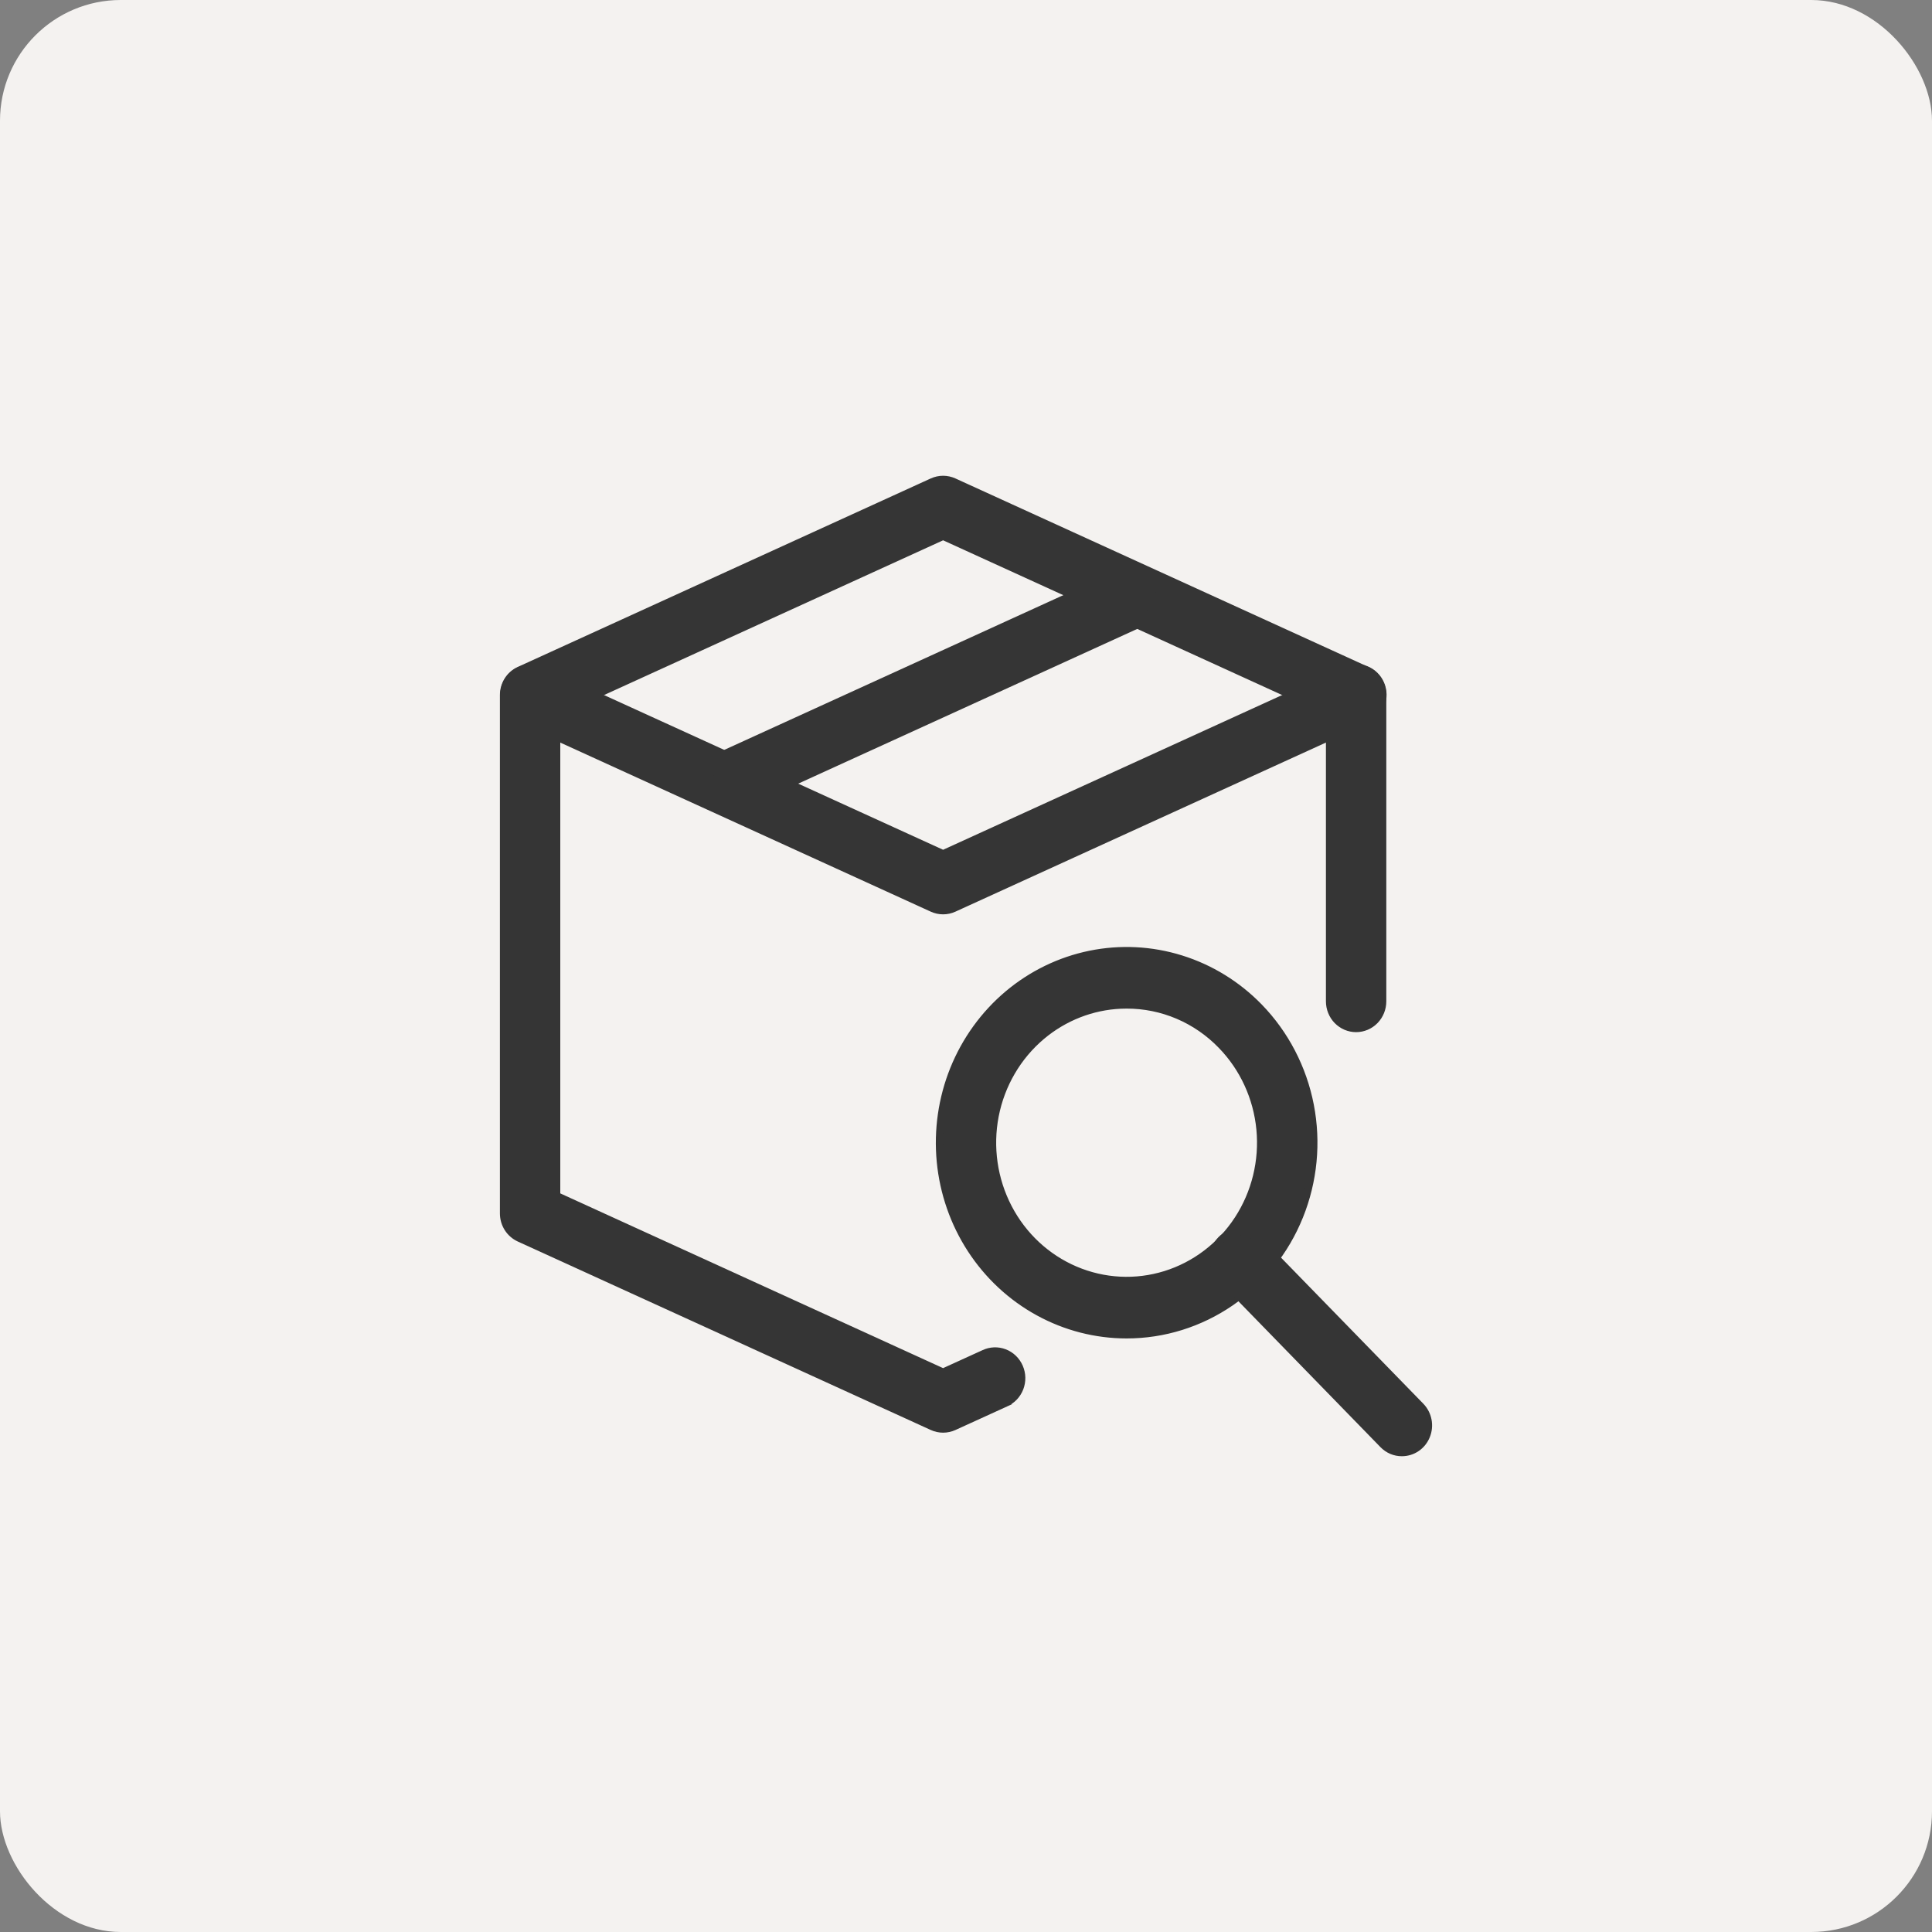
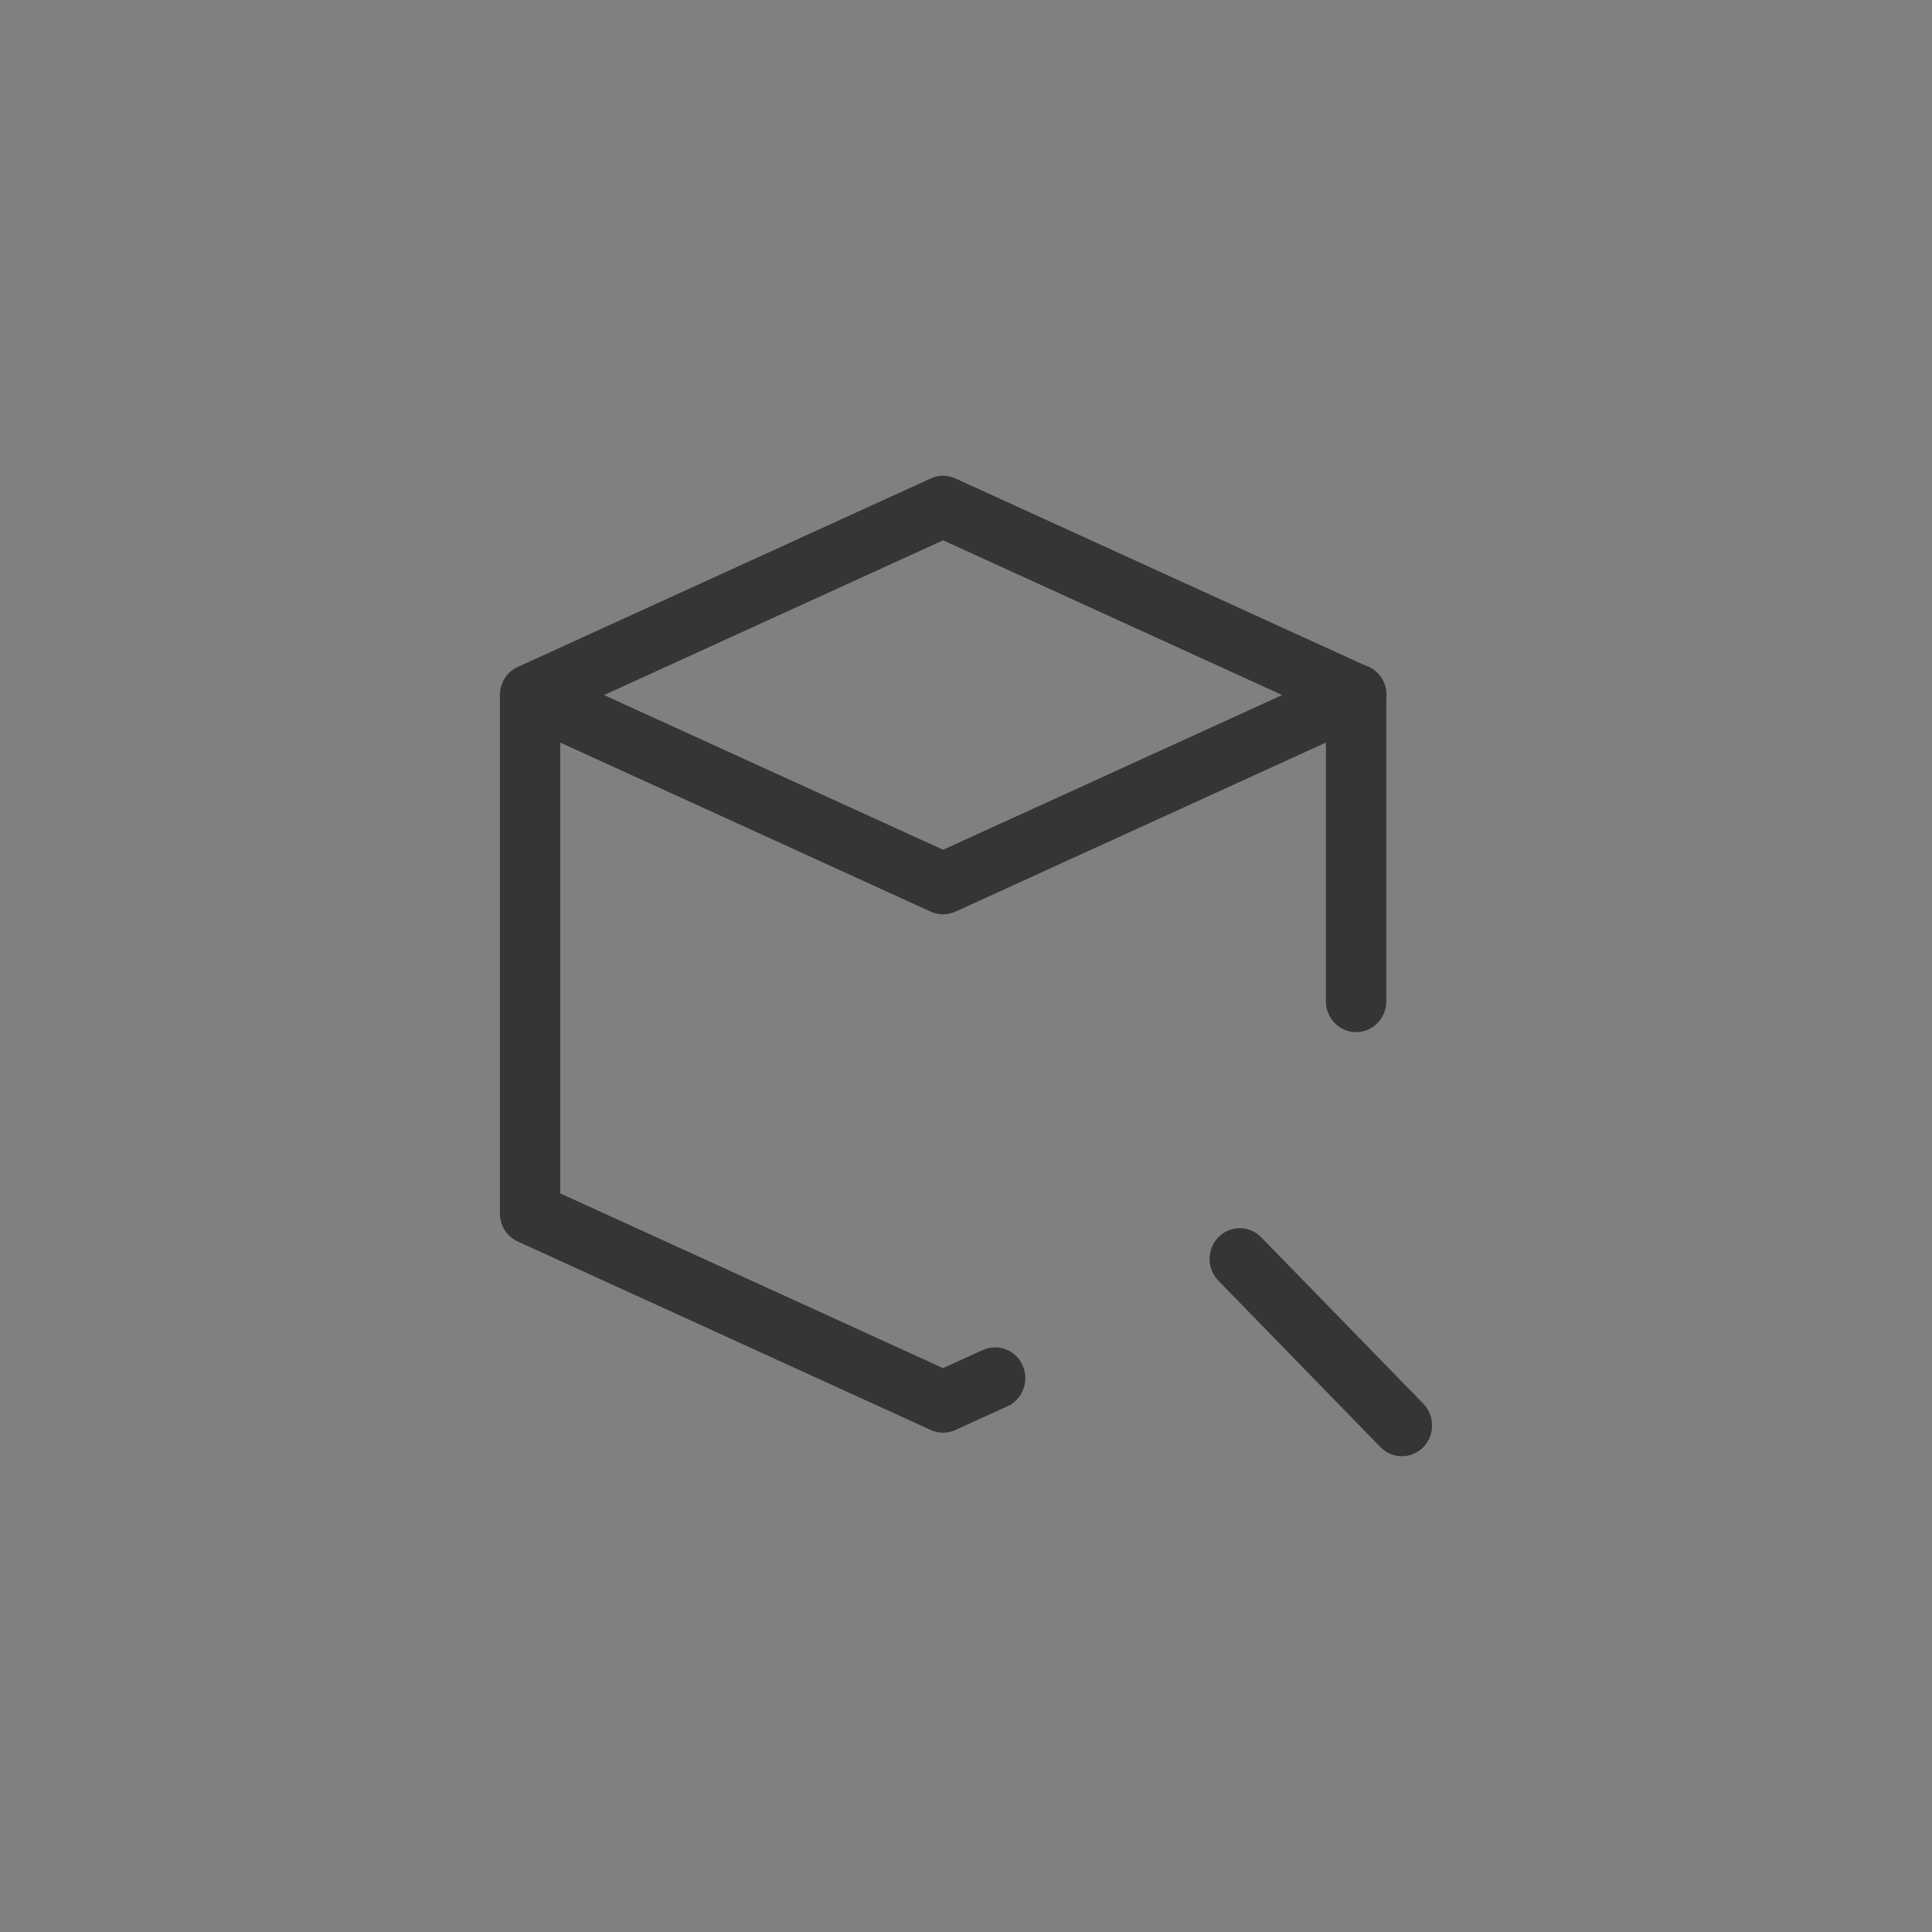
<svg xmlns="http://www.w3.org/2000/svg" width="80" height="80" viewBox="0 0 80 80" fill="none">
  <rect x="0" y="0" width="80" height="80" fill="#808080" stroke="none" />
-   <rect width="80" height="80" rx="5" fill="#F4F2F0" />
-   <path d="M56.126 27.65C56.272 27.645 56.417 27.67 56.554 27.723C56.69 27.776 56.816 27.855 56.922 27.958C57.028 28.061 57.112 28.183 57.171 28.319C57.23 28.455 57.261 28.602 57.265 28.75C57.268 28.898 57.242 29.046 57.19 29.185C57.137 29.323 57.058 29.45 56.957 29.557C56.856 29.663 56.735 29.748 56.602 29.808L39.5 37.613C39.359 37.678 39.206 37.711 39.052 37.711C38.897 37.711 38.745 37.678 38.603 37.613L21.502 29.809L21.5 29.808C21.237 29.683 21.033 29.458 20.932 29.182C20.83 28.906 20.839 28.6 20.956 28.33C21.073 28.06 21.29 27.847 21.56 27.738C21.796 27.643 22.056 27.635 22.296 27.713L22.396 27.752L22.398 27.753L39.052 35.352L55.705 27.753C55.837 27.691 55.98 27.656 56.126 27.65Z" fill="#353535" stroke="#353535" stroke-width="0.3" />
-   <path d="M45.139 39.515C46.389 39.26 47.682 39.325 48.902 39.706C50.123 40.086 51.233 40.769 52.134 41.694C53.217 42.807 53.955 44.224 54.254 45.766C54.553 47.308 54.399 48.907 53.812 50.36C53.226 51.813 52.233 53.056 50.959 53.93C49.684 54.805 48.186 55.272 46.652 55.272C45.377 55.272 44.121 54.949 42.997 54.331C41.873 53.715 40.914 52.822 40.206 51.735C39.498 50.647 39.063 49.397 38.938 48.096C38.814 46.795 39.003 45.482 39.49 44.274C39.978 43.066 40.748 42 41.733 41.169C42.719 40.339 43.888 39.771 45.139 39.515ZM46.412 41.619C45.215 41.671 44.063 42.121 43.132 42.905C42.139 43.741 41.458 44.906 41.206 46.201C40.955 47.496 41.149 48.84 41.754 50.004C42.359 51.169 43.339 52.08 44.524 52.585C45.71 53.09 47.029 53.158 48.257 52.776C49.485 52.394 50.547 51.587 51.262 50.49C51.976 49.393 52.299 48.075 52.174 46.761C52.048 45.447 51.483 44.218 50.575 43.285C50.061 42.753 49.45 42.332 48.776 42.045C48.103 41.759 47.381 41.612 46.652 41.614L46.412 41.619Z" fill="#353535" stroke="#353535" stroke-width="0.3" />
+   <path d="M56.126 27.65C56.272 27.645 56.417 27.67 56.554 27.723C56.69 27.776 56.816 27.855 56.922 27.958C57.028 28.061 57.112 28.183 57.171 28.319C57.23 28.455 57.261 28.602 57.265 28.75C57.268 28.898 57.242 29.046 57.19 29.185C57.137 29.323 57.058 29.45 56.957 29.557C56.856 29.663 56.735 29.748 56.602 29.808L39.5 37.613C39.359 37.678 39.206 37.711 39.052 37.711C38.897 37.711 38.745 37.678 38.603 37.613L21.502 29.809L21.5 29.808C21.237 29.683 21.033 29.458 20.932 29.182C21.073 28.06 21.29 27.847 21.56 27.738C21.796 27.643 22.056 27.635 22.296 27.713L22.396 27.752L22.398 27.753L39.052 35.352L55.705 27.753C55.837 27.691 55.98 27.656 56.126 27.65Z" fill="#353535" stroke="#353535" stroke-width="0.3" />
  <path d="M51.349 51.005C51.496 51.007 51.642 51.039 51.776 51.099C51.91 51.158 52.029 51.245 52.13 51.352L58.83 58.23C58.983 58.388 59.087 58.588 59.129 58.806C59.171 59.023 59.149 59.249 59.066 59.454C58.984 59.659 58.844 59.835 58.663 59.959C58.482 60.083 58.268 60.149 58.05 60.149C57.905 60.15 57.761 60.121 57.628 60.065C57.494 60.008 57.372 59.924 57.27 59.819L50.572 52.94V52.94C50.468 52.836 50.385 52.713 50.327 52.577C50.269 52.44 50.238 52.293 50.236 52.144C50.235 51.994 50.262 51.846 50.317 51.707C50.372 51.569 50.454 51.442 50.558 51.336C50.661 51.23 50.784 51.146 50.92 51.089C51.056 51.032 51.202 51.003 51.349 51.005Z" fill="#353535" stroke="#353535" stroke-width="0.3" />
  <path d="M39.052 19.85C39.206 19.85 39.359 19.884 39.5 19.948L56.602 27.753C56.796 27.842 56.962 27.986 57.077 28.169C57.192 28.351 57.254 28.564 57.254 28.78V41.463C57.254 41.76 57.139 42.046 56.933 42.258C56.727 42.469 56.446 42.589 56.153 42.589C55.86 42.589 55.58 42.469 55.374 42.258C55.168 42.046 55.054 41.76 55.054 41.463V29.511L39.052 22.208L23.05 29.511V49.512L39.051 56.816L40.741 56.046C40.873 55.983 41.016 55.947 41.162 55.941C41.309 55.935 41.455 55.959 41.593 56.012C41.73 56.064 41.856 56.145 41.962 56.248C42.068 56.351 42.153 56.474 42.212 56.61C42.271 56.747 42.304 56.894 42.307 57.043C42.31 57.192 42.283 57.341 42.23 57.48C42.176 57.618 42.096 57.745 41.994 57.852C41.893 57.958 41.771 58.042 41.637 58.101L41.638 58.102L39.5 59.077C39.359 59.141 39.206 59.174 39.052 59.174C38.897 59.174 38.745 59.141 38.603 59.076L21.502 51.272C21.307 51.182 21.142 51.038 21.026 50.855C20.911 50.673 20.85 50.461 20.85 50.244V28.78C20.85 28.564 20.911 28.351 21.026 28.169C21.142 27.986 21.307 27.842 21.502 27.753L38.603 19.948C38.745 19.884 38.897 19.85 39.052 19.85Z" fill="#353535" stroke="#353535" stroke-width="0.3" />
-   <path d="M46.203 23.817C46.47 23.695 46.775 23.688 47.048 23.795C47.321 23.903 47.539 24.117 47.657 24.389C47.775 24.661 47.783 24.971 47.679 25.248C47.575 25.526 47.367 25.752 47.1 25.873L30.948 33.245C30.808 33.309 30.655 33.342 30.501 33.342H30.5C30.247 33.342 30.002 33.252 29.807 33.089C29.611 32.927 29.477 32.701 29.425 32.45C29.373 32.199 29.406 31.936 29.52 31.706C29.633 31.477 29.821 31.294 30.052 31.188L46.203 23.817Z" fill="#353535" stroke="#353535" stroke-width="0.3" />
</svg>